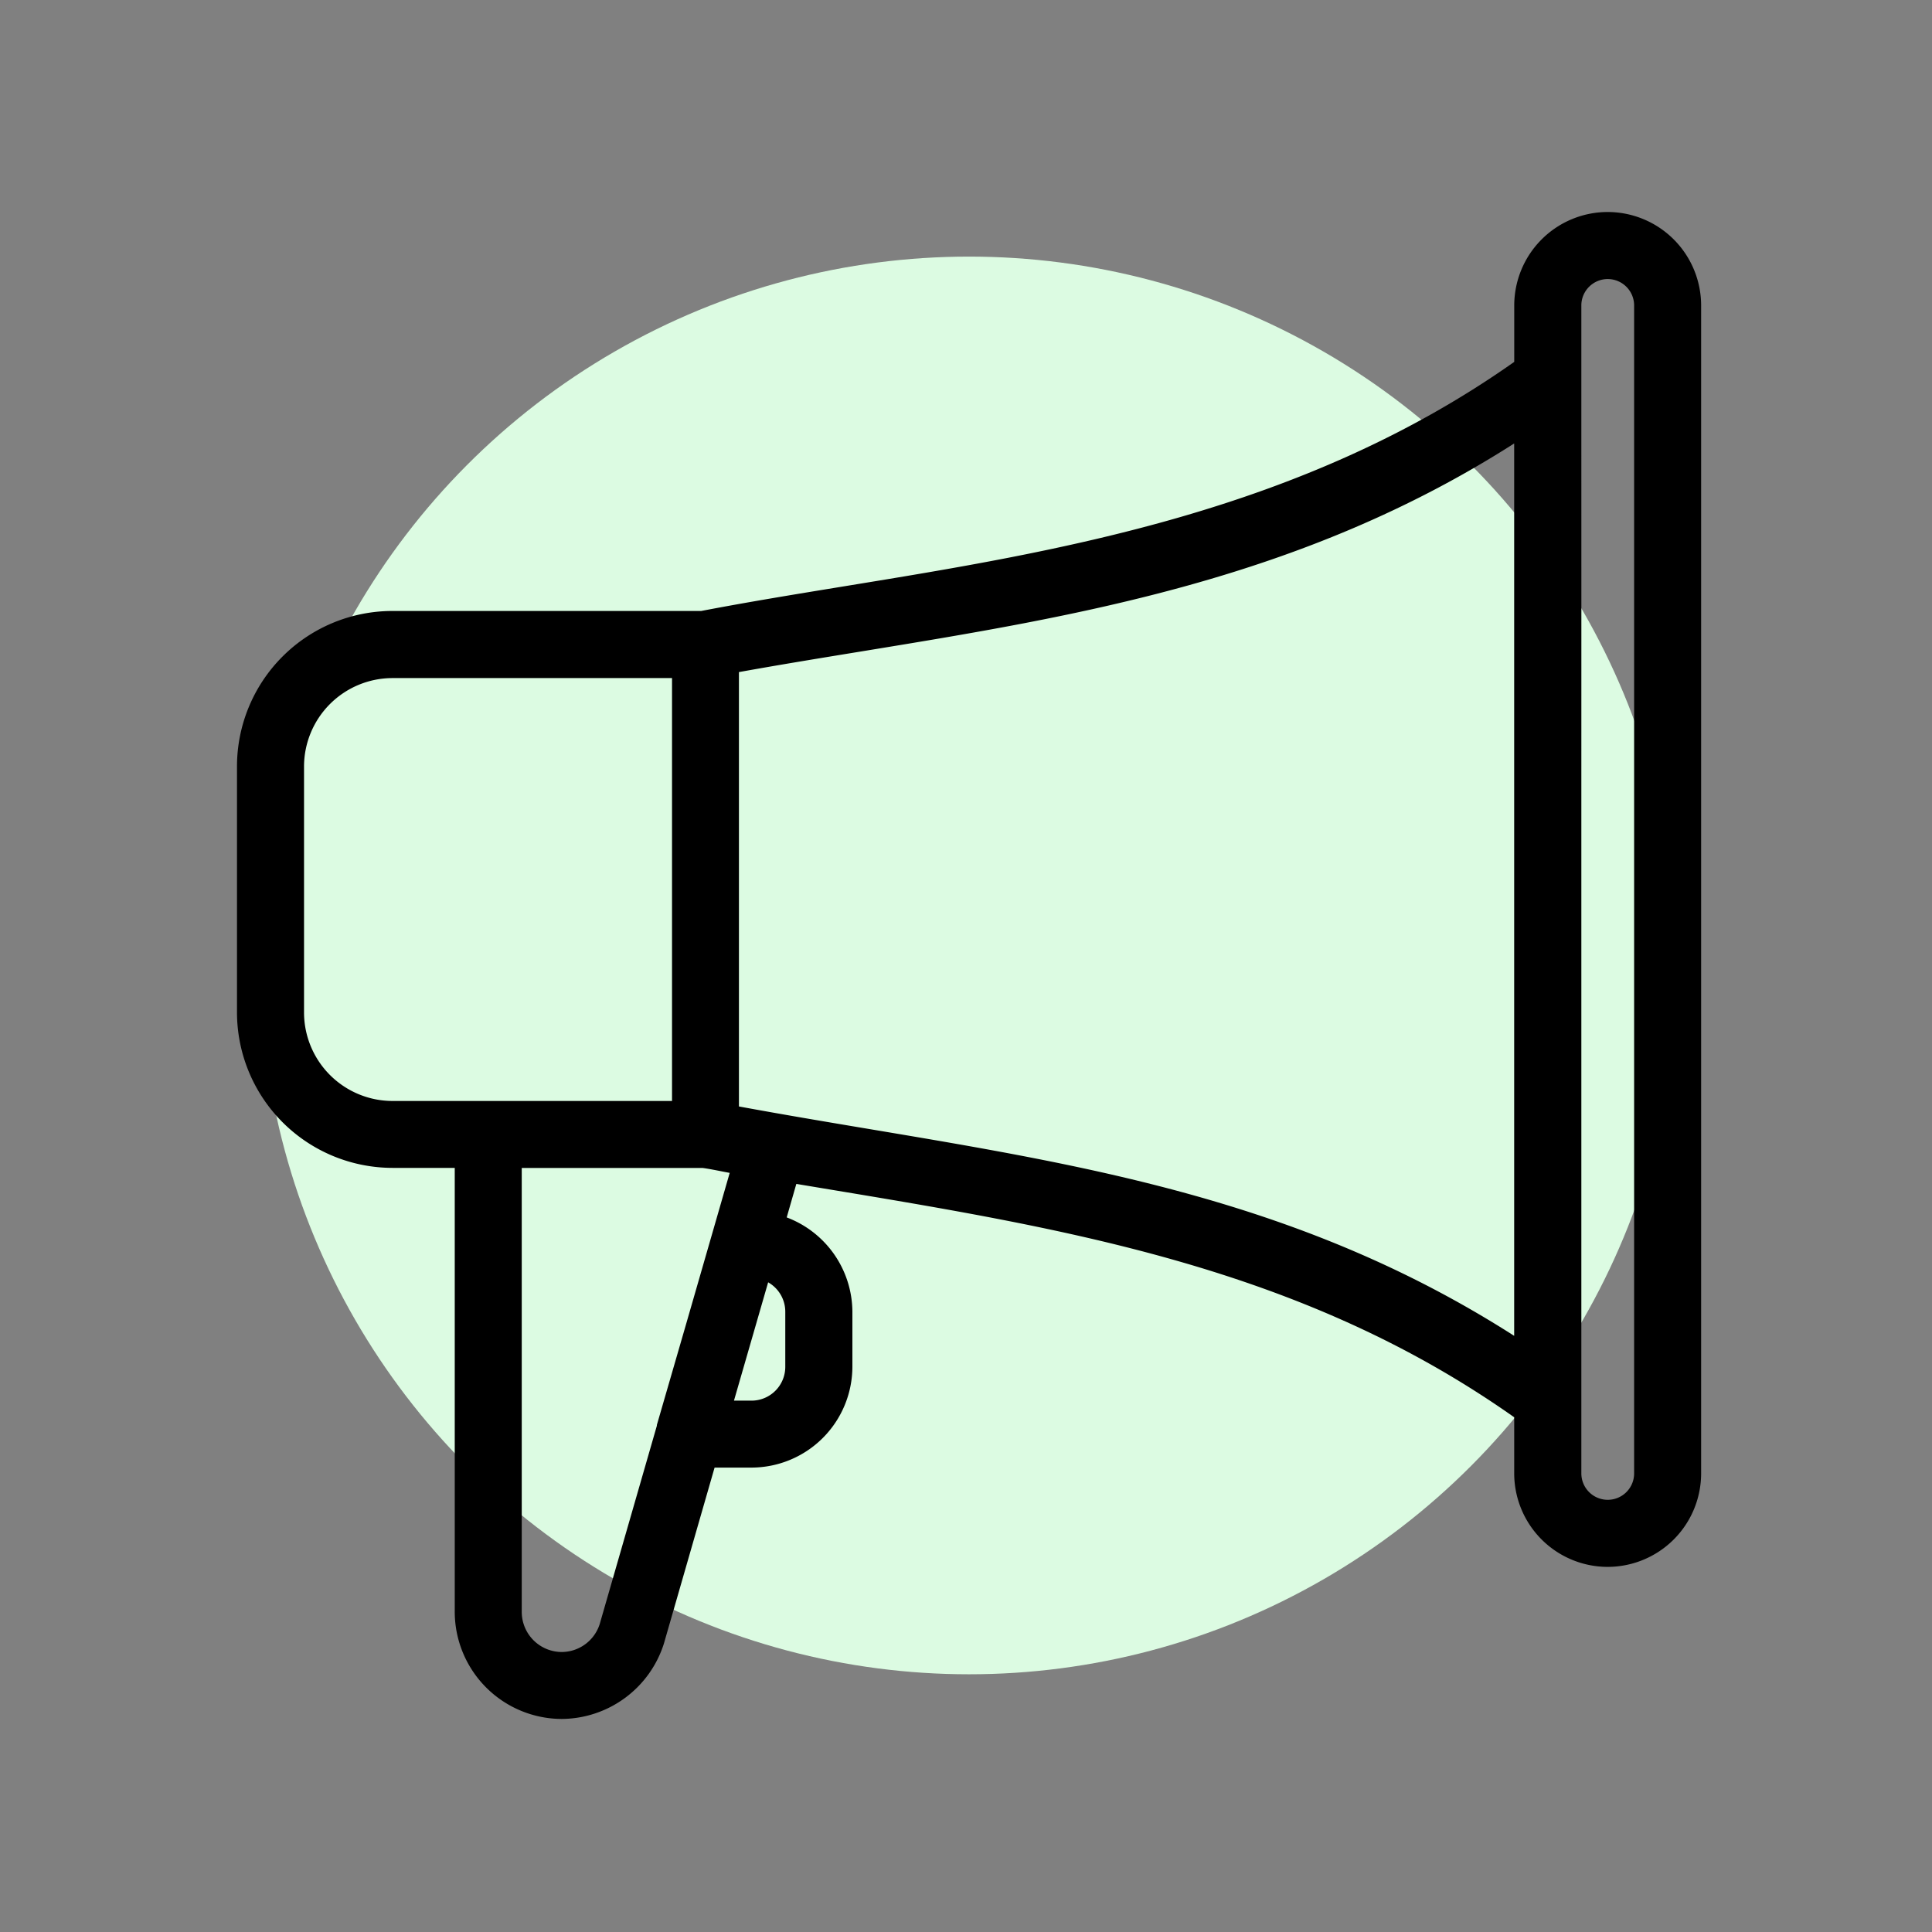
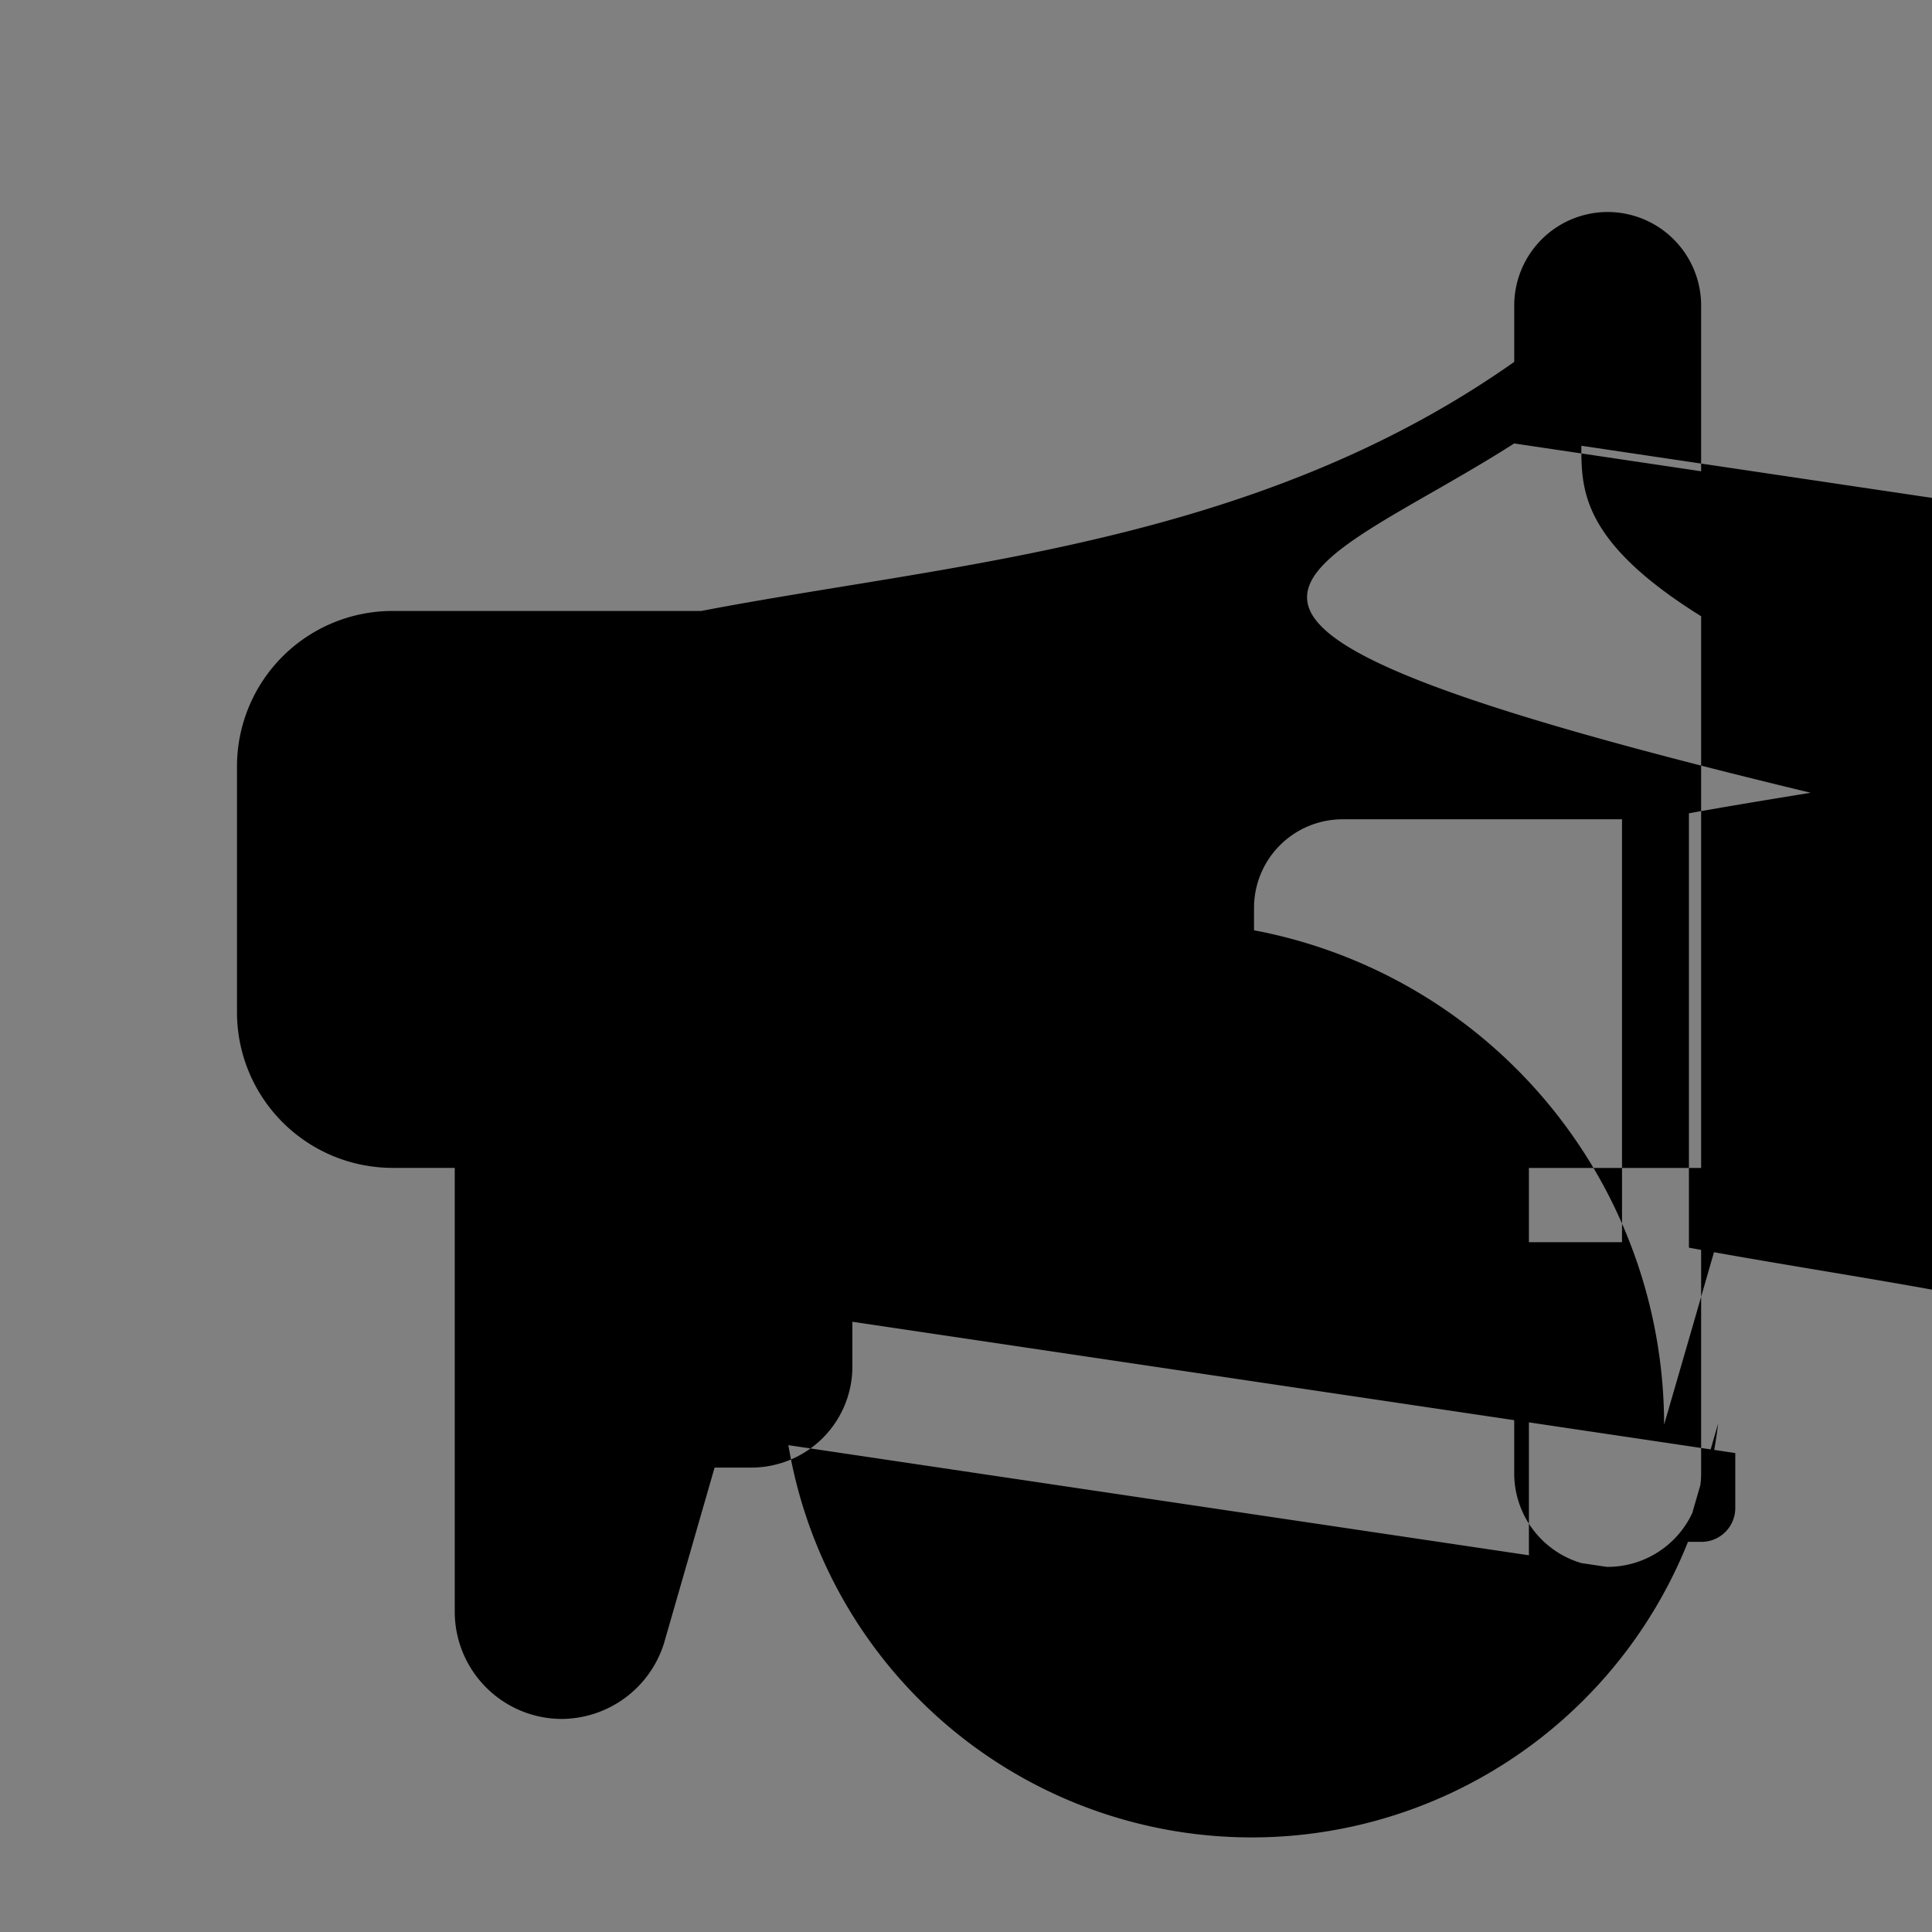
<svg xmlns="http://www.w3.org/2000/svg" width="57.147" height="57.147" viewBox="0 0 57.147 57.147">
  <rect x="0" y="0" width="57.147" height="57.147" fill="#808080" stroke="none" />
  <g id="Grupo_9945" data-name="Grupo 9945" transform="translate(0.398)">
-     <ellipse id="Elipse_5751" data-name="Elipse 5751" cx="20.967" cy="20.967" rx="20.967" ry="20.967" transform="translate(7.299 7.59)" fill="#dcfbe2" />
    <g id="Grupo_3773" data-name="Grupo 3773" transform="translate(6.613 6.268)">
-       <path id="Trazado_914" data-name="Trazado 914" d="M3156.889-318.9h.024a2.767,2.767,0,0,0,2.764-2.764v-34.548a2.767,2.767,0,0,0-2.764-2.764,2.767,2.767,0,0,0-2.764,2.764v1.669c-6.276,4.428-13.461,5.6-19.8,6.635-1.48.242-2.879.47-4.249.733l-9.131,0a4.6,4.6,0,0,0-4.6,4.6v7.273a4.605,4.605,0,0,0,4.6,4.6h1.841v13.121a3.174,3.174,0,0,0,3.161,3.179,3.191,3.191,0,0,0,3.025-2.227l1.5-5.208h1.089a2.99,2.99,0,0,0,2.987-2.987v-1.627a3,3,0,0,0-1.943-2.786l.285-.991.781.13c7.3,1.211,14.193,2.355,20.453,6.773v1.655A2.768,2.768,0,0,0,3156.889-318.9Zm-28.1-4.177-1.691,5.868a1.185,1.185,0,0,1-1.129.827,1.187,1.187,0,0,1-1.177-1.194V-330.7h5.347c.16.02.426.073.64.115l.164.031-1.3,4.508-.852,2.94A.047.047,0,0,0,3128.789-323.079Zm.448-22.113v12.509h-8.268a2.621,2.621,0,0,1-2.617-2.619v-7.273a2.62,2.62,0,0,1,2.617-2.617Zm24.91-6.938v26.394c-6.183-3.956-12.456-5.007-19.1-6.121-1.254-.21-2.55-.428-3.831-.664v-12.848c1.187-.214,2.412-.414,3.6-.608C3141.225-347.023,3147.851-348.105,3154.147-352.13Zm-21.56,25.684v1.627a1,1,0,0,1-1,1h-.518l1.011-3.5A1,1,0,0,1,3132.587-326.446Zm23.547-25.616c0-1.3,0-2.362,0-3.1,0-.37,0-.659,0-.855,0-.1,0-.173,0-.221a.782.782,0,0,1,.781-.757.782.782,0,0,1,.78.782v34.548a.78.78,0,0,1-.78.779.781.781,0,0,1-.781-.779v-1.465c0-3.3,0-11.6,0-19.071C3156.135-345.938,3156.135-349.467,3156.134-352.062Z" transform="translate(-3116.37 358.979)" />
+       <path id="Trazado_914" data-name="Trazado 914" d="M3156.889-318.9h.024a2.767,2.767,0,0,0,2.764-2.764v-34.548a2.767,2.767,0,0,0-2.764-2.764,2.767,2.767,0,0,0-2.764,2.764v1.669c-6.276,4.428-13.461,5.6-19.8,6.635-1.48.242-2.879.47-4.249.733l-9.131,0a4.6,4.6,0,0,0-4.6,4.6v7.273a4.605,4.605,0,0,0,4.6,4.6h1.841v13.121a3.174,3.174,0,0,0,3.161,3.179,3.191,3.191,0,0,0,3.025-2.227l1.5-5.208h1.089a2.99,2.99,0,0,0,2.987-2.987v-1.627a3,3,0,0,0-1.943-2.786l.285-.991.781.13c7.3,1.211,14.193,2.355,20.453,6.773v1.655A2.768,2.768,0,0,0,3156.889-318.9Za1.185,1.185,0,0,1-1.129.827,1.187,1.187,0,0,1-1.177-1.194V-330.7h5.347c.16.02.426.073.64.115l.164.031-1.3,4.508-.852,2.94A.047.047,0,0,0,3128.789-323.079Zm.448-22.113v12.509h-8.268a2.621,2.621,0,0,1-2.617-2.619v-7.273a2.62,2.62,0,0,1,2.617-2.617Zm24.91-6.938v26.394c-6.183-3.956-12.456-5.007-19.1-6.121-1.254-.21-2.55-.428-3.831-.664v-12.848c1.187-.214,2.412-.414,3.6-.608C3141.225-347.023,3147.851-348.105,3154.147-352.13Zm-21.56,25.684v1.627a1,1,0,0,1-1,1h-.518l1.011-3.5A1,1,0,0,1,3132.587-326.446Zm23.547-25.616c0-1.3,0-2.362,0-3.1,0-.37,0-.659,0-.855,0-.1,0-.173,0-.221a.782.782,0,0,1,.781-.757.782.782,0,0,1,.78.782v34.548a.78.78,0,0,1-.78.779.781.781,0,0,1-.781-.779v-1.465c0-3.3,0-11.6,0-19.071C3156.135-345.938,3156.135-349.467,3156.134-352.062Z" transform="translate(-3116.37 358.979)" />
    </g>
    <rect id="Rectángulo_1532" data-name="Rectángulo 1532" width="57.147" height="57.147" transform="translate(-0.398 0)" fill="none" />
  </g>
</svg>